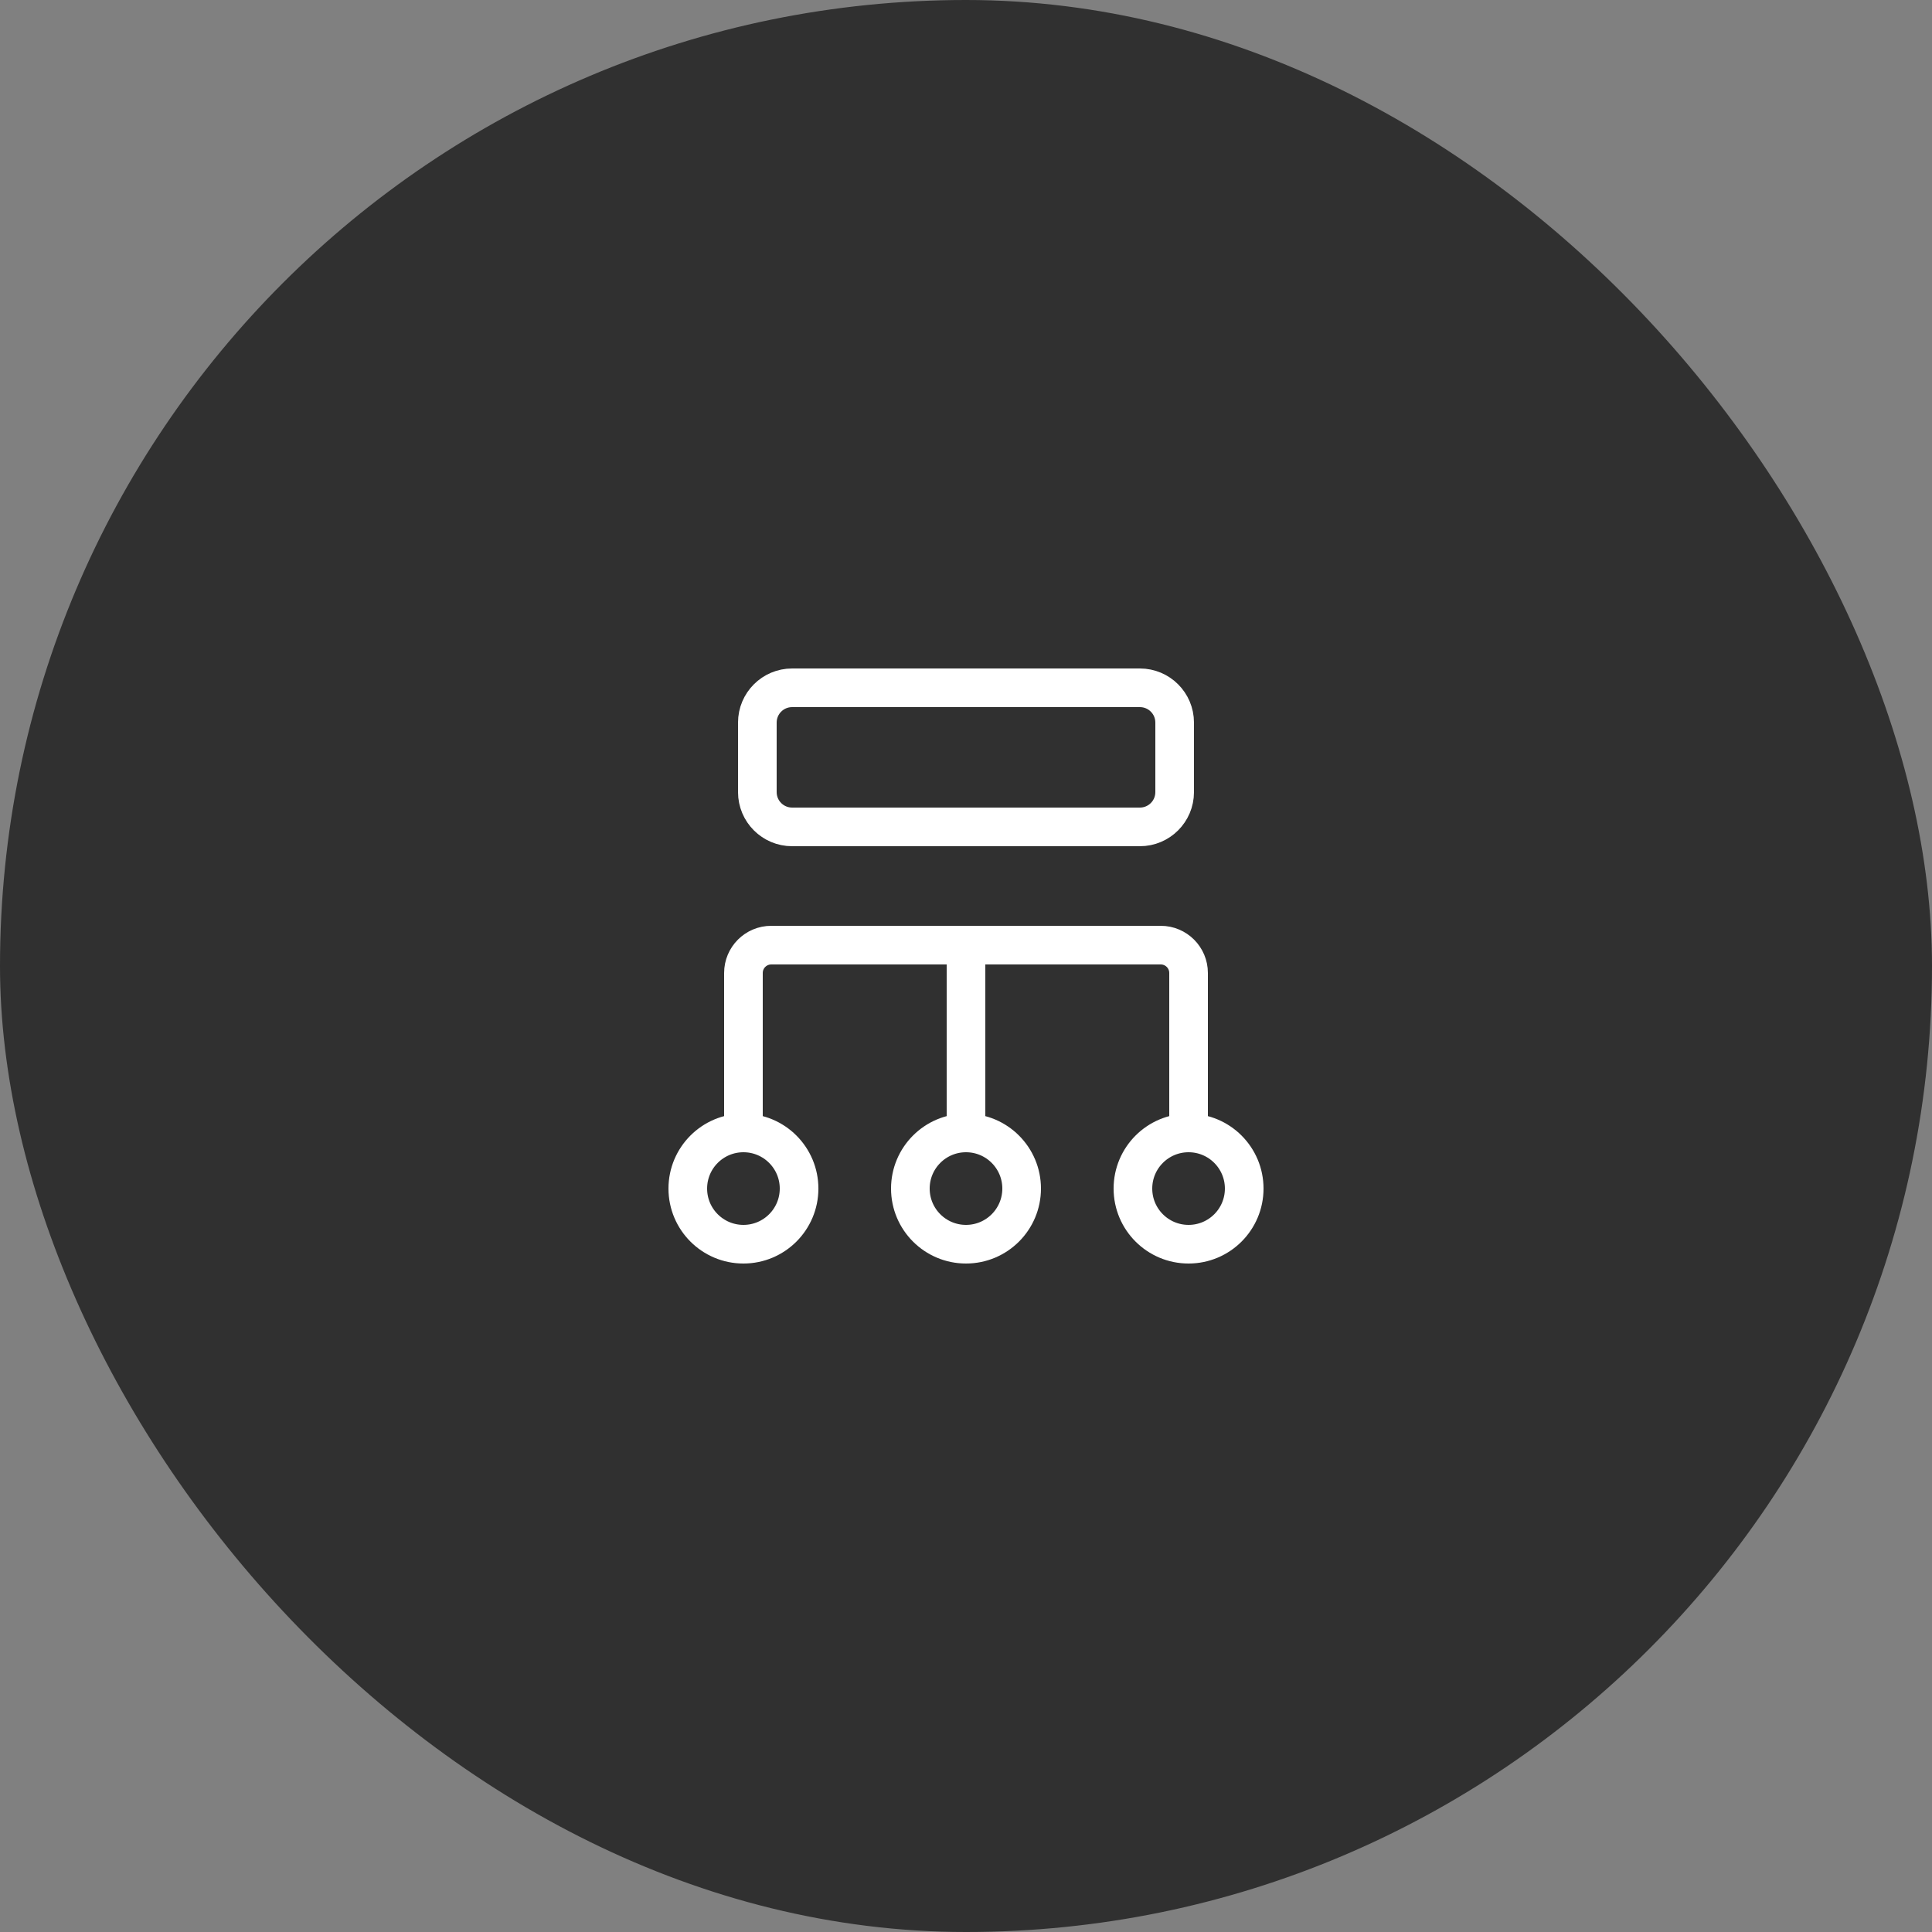
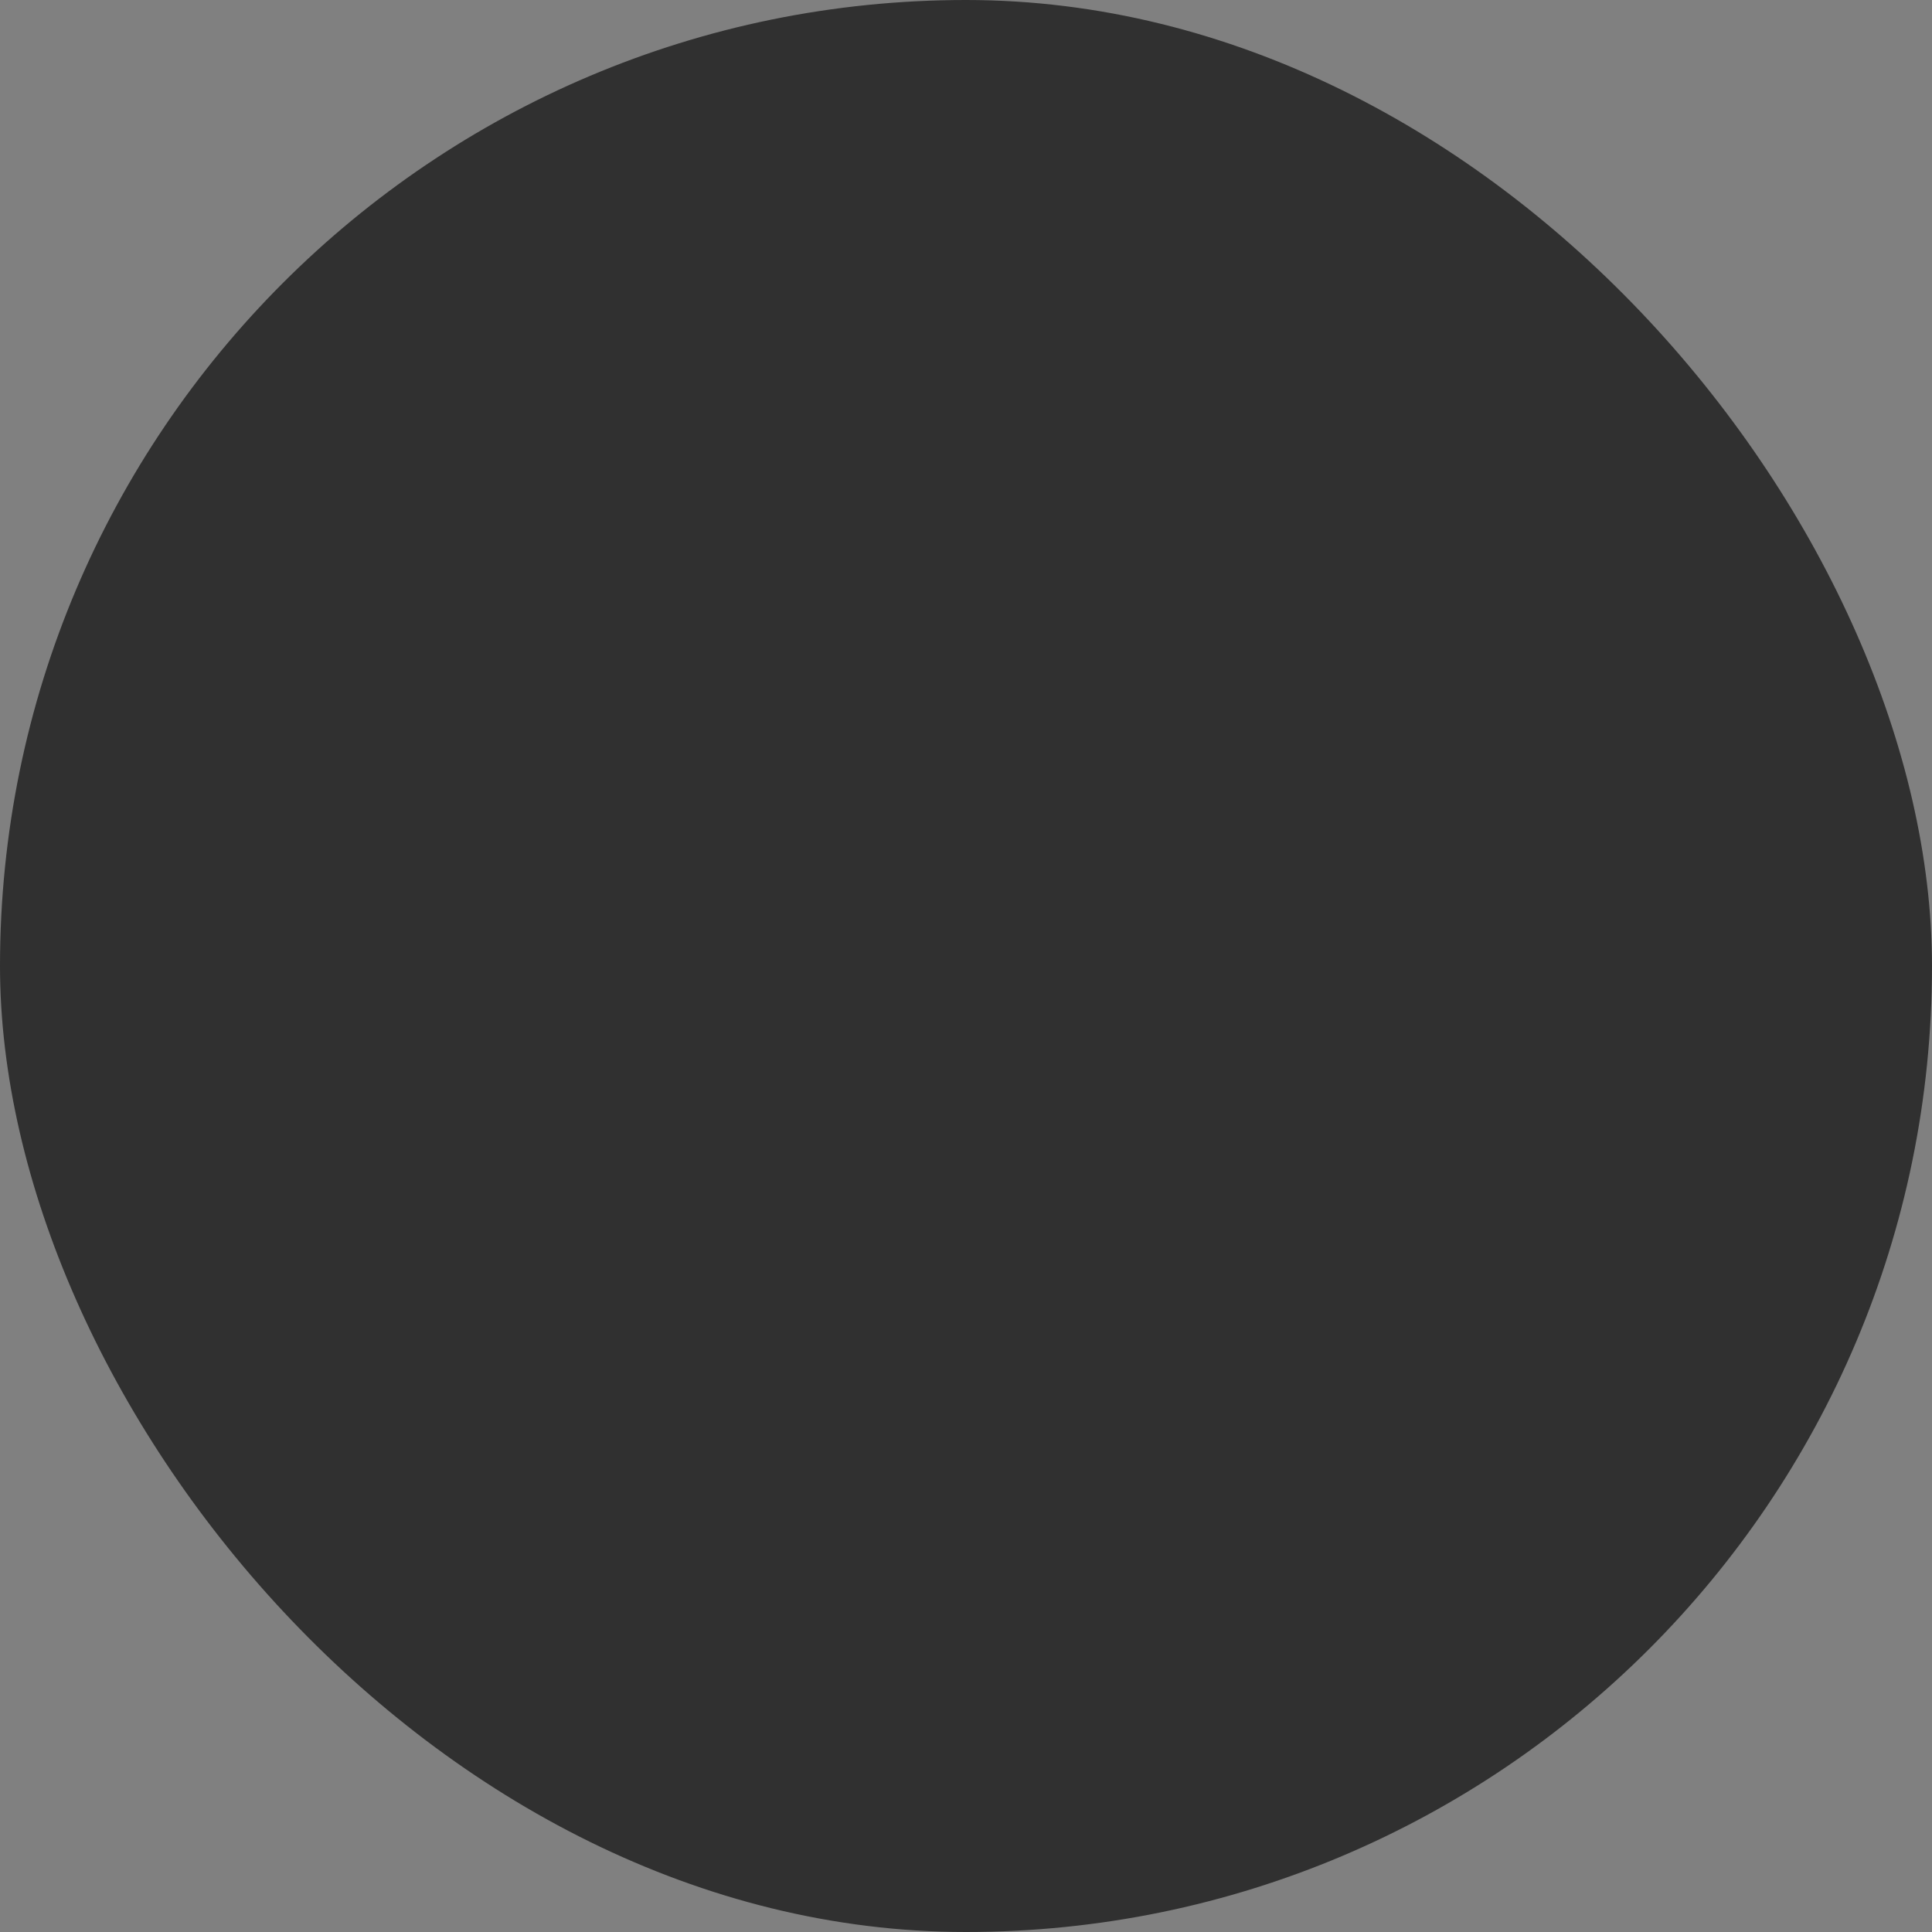
<svg xmlns="http://www.w3.org/2000/svg" width="100" height="100" viewBox="0 0 100 100" fill="none">
  <rect x="0" y="0" width="100" height="100" fill="#808080" stroke="none" />
  <rect width="100" height="100" rx="50" fill="#303030" />
-   <path d="M50 58.1V49.1M61.52 58.64C59.929 58.64 58.64 59.929 58.64 61.52C58.64 63.111 59.929 64.4 61.52 64.4C63.111 64.4 64.4 63.111 64.4 61.52C64.4 59.929 63.111 58.64 61.52 58.64ZM61.52 58.64L61.52 50.36C61.52 49.565 60.875 48.92 60.08 48.92H39.92C39.125 48.92 38.48 49.565 38.48 50.36L38.48 58.64M38.48 58.64C36.889 58.64 35.6 59.929 35.6 61.52C35.6 63.111 36.889 64.4 38.48 64.4C40.071 64.4 41.36 63.111 41.36 61.52C41.36 59.929 40.071 58.64 38.48 58.64ZM50 64.4C48.409 64.4 47.12 63.111 47.12 61.52C47.12 59.929 48.409 58.64 50 58.64C51.591 58.64 52.88 59.929 52.88 61.52C52.88 63.111 51.591 64.4 50 64.4ZM41 42.8H59C59.994 42.8 60.8 41.994 60.8 41V37.4C60.8 36.406 59.994 35.6 59 35.6H41C40.006 35.6 39.2 36.406 39.2 37.4V41C39.2 41.994 40.006 42.8 41 42.8Z" stroke="white" stroke-width="2" stroke-linecap="round" />
</svg>